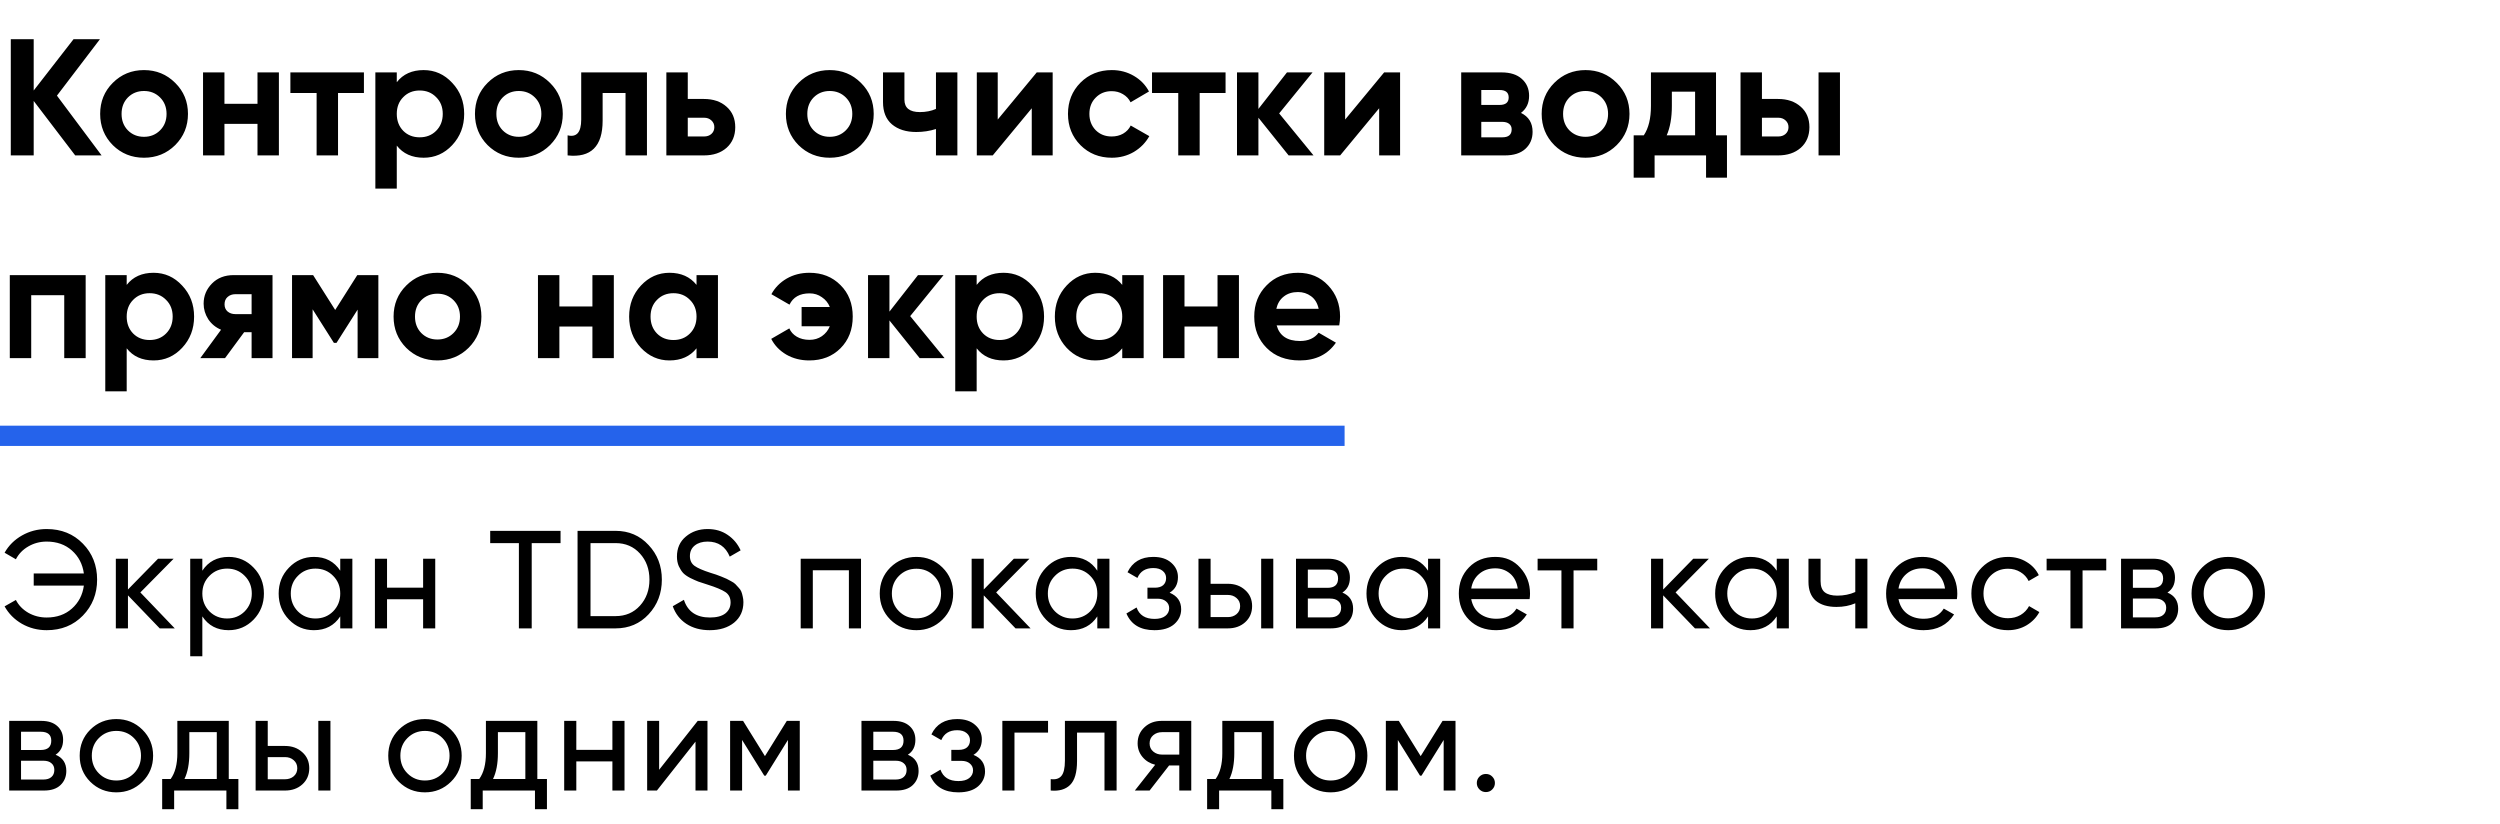
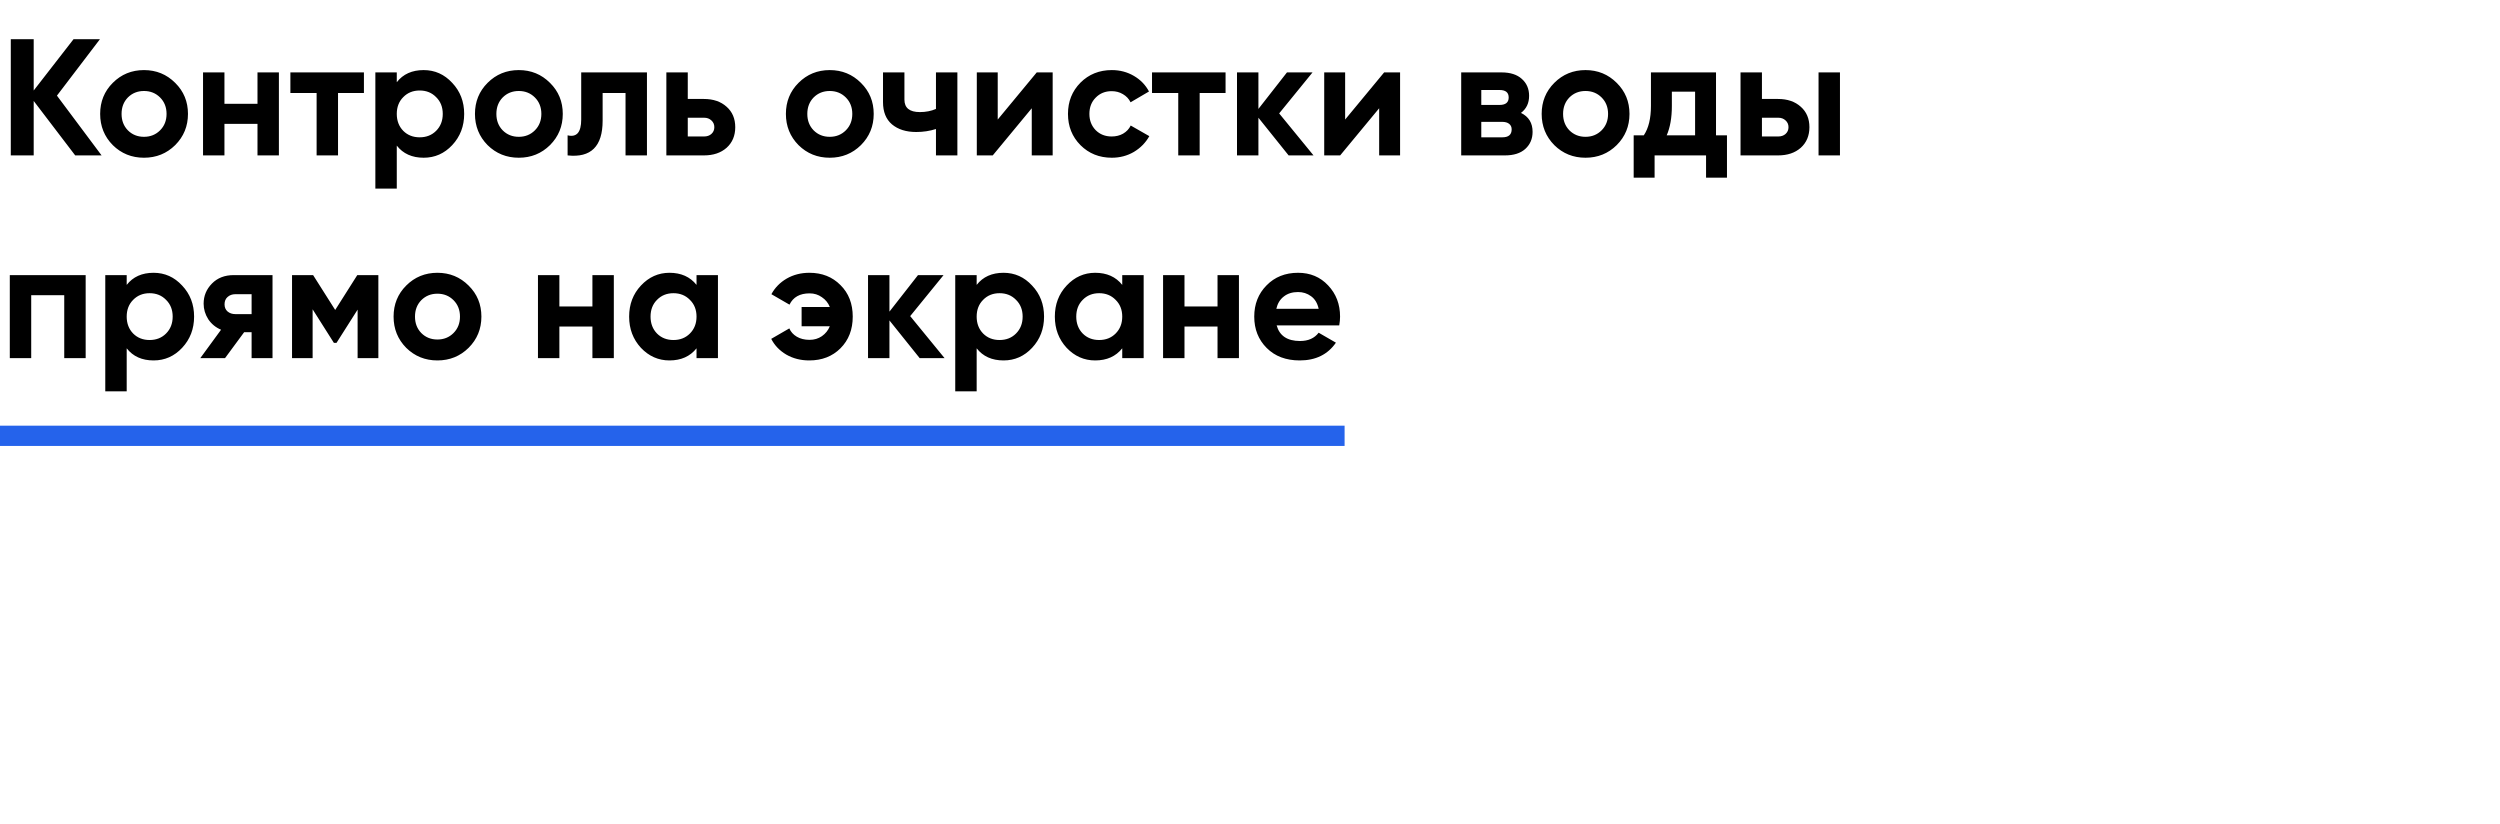
<svg xmlns="http://www.w3.org/2000/svg" width="370" height="122" viewBox="0 0 370 122" fill="none">
  <path d="M15.036 23H11.13L4.987 14.941V23H1.597V5.802H4.987V13.394L10.884 5.802H14.79L8.427 14.155L15.036 23ZM25.928 21.477C24.666 22.722 23.127 23.344 21.309 23.344C19.491 23.344 17.951 22.722 16.69 21.477C15.445 20.215 14.823 18.676 14.823 16.858C14.823 15.04 15.445 13.508 16.69 12.264C17.951 11.002 19.491 10.372 21.309 10.372C23.127 10.372 24.666 11.002 25.928 12.264C27.189 13.508 27.82 15.04 27.82 16.858C27.82 18.676 27.189 20.215 25.928 21.477ZM18.926 19.29C19.564 19.929 20.359 20.248 21.309 20.248C22.259 20.248 23.053 19.929 23.692 19.29C24.331 18.651 24.65 17.841 24.65 16.858C24.65 15.875 24.331 15.064 23.692 14.425C23.053 13.787 22.259 13.467 21.309 13.467C20.359 13.467 19.564 13.787 18.926 14.425C18.303 15.064 17.992 15.875 17.992 16.858C17.992 17.841 18.303 18.651 18.926 19.29ZM38.108 10.716H41.277V23H38.108V18.332H33.218V23H30.049V10.716H33.218V15.359H38.108V10.716ZM53.861 10.716V13.762H50.028V23H46.859V13.762H42.977V10.716H53.861ZM62.703 10.372C64.357 10.372 65.766 11.002 66.929 12.264C68.108 13.508 68.698 15.04 68.698 16.858C68.698 18.676 68.108 20.215 66.929 21.477C65.766 22.722 64.357 23.344 62.703 23.344C60.983 23.344 59.657 22.746 58.723 21.55V27.914H55.553V10.716H58.723V12.165C59.657 10.97 60.983 10.372 62.703 10.372ZM59.681 19.364C60.32 20.003 61.131 20.322 62.113 20.322C63.096 20.322 63.907 20.003 64.546 19.364C65.201 18.709 65.528 17.873 65.528 16.858C65.528 15.842 65.201 15.015 64.546 14.376C63.907 13.721 63.096 13.394 62.113 13.394C61.131 13.394 60.32 13.721 59.681 14.376C59.042 15.015 58.723 15.842 58.723 16.858C58.723 17.873 59.042 18.709 59.681 19.364ZM81.399 21.477C80.138 22.722 78.598 23.344 76.78 23.344C74.962 23.344 73.423 22.722 72.161 21.477C70.917 20.215 70.294 18.676 70.294 16.858C70.294 15.04 70.917 13.508 72.161 12.264C73.423 11.002 74.962 10.372 76.78 10.372C78.598 10.372 80.138 11.002 81.399 12.264C82.66 13.508 83.291 15.04 83.291 16.858C83.291 18.676 82.66 20.215 81.399 21.477ZM74.397 19.29C75.036 19.929 75.83 20.248 76.78 20.248C77.73 20.248 78.525 19.929 79.163 19.29C79.802 18.651 80.122 17.841 80.122 16.858C80.122 15.875 79.802 15.064 79.163 14.425C78.525 13.787 77.73 13.467 76.78 13.467C75.83 13.467 75.036 13.787 74.397 14.425C73.775 15.064 73.464 15.875 73.464 16.858C73.464 17.841 73.775 18.651 74.397 19.29ZM95.749 10.716V23H92.579V13.762H89.189V17.865C89.189 21.665 87.461 23.377 84.005 23V20.027C84.66 20.191 85.16 20.084 85.504 19.708C85.848 19.315 86.019 18.643 86.019 17.693V10.716H95.749ZM104.173 14.647C105.566 14.647 106.688 15.031 107.539 15.801C108.391 16.555 108.817 17.562 108.817 18.823C108.817 20.084 108.391 21.1 107.539 21.87C106.688 22.623 105.566 23 104.173 23H98.621V10.716H101.79V14.647H104.173ZM104.198 20.199C104.64 20.199 105 20.076 105.279 19.831C105.574 19.569 105.721 19.233 105.721 18.823C105.721 18.414 105.574 18.078 105.279 17.816C105 17.554 104.64 17.423 104.198 17.423H101.79V20.199H104.198ZM127.418 21.477C126.156 22.722 124.617 23.344 122.799 23.344C120.981 23.344 119.441 22.722 118.18 21.477C116.935 20.215 116.313 18.676 116.313 16.858C116.313 15.04 116.935 13.508 118.18 12.264C119.441 11.002 120.981 10.372 122.799 10.372C124.617 10.372 126.156 11.002 127.418 12.264C128.679 13.508 129.309 15.04 129.309 16.858C129.309 18.676 128.679 20.215 127.418 21.477ZM120.416 19.29C121.054 19.929 121.849 20.248 122.799 20.248C123.749 20.248 124.543 19.929 125.182 19.29C125.821 18.651 126.14 17.841 126.14 16.858C126.14 15.875 125.821 15.064 125.182 14.425C124.543 13.787 123.749 13.467 122.799 13.467C121.849 13.467 121.054 13.787 120.416 14.425C119.793 15.064 119.482 15.875 119.482 16.858C119.482 17.841 119.793 18.651 120.416 19.29ZM138.523 10.716H141.692V23H138.523V19.094C137.606 19.388 136.631 19.536 135.599 19.536C134.109 19.536 132.913 19.159 132.012 18.406C131.128 17.652 130.685 16.555 130.685 15.113V10.716H133.855V14.745C133.855 15.973 134.616 16.588 136.14 16.588C137.024 16.588 137.819 16.432 138.523 16.121V10.716ZM153.437 10.716H155.795V23H152.699V16.023L146.926 23H144.567V10.716H147.663V17.693L153.437 10.716ZM164.546 23.344C162.696 23.344 161.148 22.722 159.903 21.477C158.674 20.232 158.06 18.692 158.06 16.858C158.06 15.023 158.674 13.484 159.903 12.239C161.148 10.994 162.696 10.372 164.546 10.372C165.742 10.372 166.831 10.658 167.814 11.232C168.797 11.805 169.542 12.575 170.05 13.541L167.323 15.138C167.077 14.63 166.7 14.229 166.192 13.934C165.701 13.639 165.144 13.492 164.522 13.492C163.572 13.492 162.786 13.811 162.163 14.45C161.541 15.072 161.23 15.875 161.23 16.858C161.23 17.824 161.541 18.627 162.163 19.266C162.786 19.888 163.572 20.199 164.522 20.199C165.161 20.199 165.726 20.06 166.217 19.782C166.725 19.487 167.102 19.085 167.347 18.578L170.099 20.15C169.558 21.116 168.797 21.894 167.814 22.484C166.831 23.057 165.742 23.344 164.546 23.344ZM181.383 10.716V13.762H177.551V23H174.381V13.762H170.499V10.716H181.383ZM194.402 23H190.717L186.245 17.423V23H183.076V10.716H186.245V16.121L190.471 10.716H194.255L189.316 16.784L194.402 23ZM204.853 10.716H207.212V23H204.116V16.023L198.343 23H195.984V10.716H199.08V17.693L204.853 10.716ZM225.103 16.71C226.249 17.267 226.823 18.201 226.823 19.511C226.823 20.543 226.462 21.387 225.742 22.042C225.037 22.681 224.03 23 222.72 23H216.258V10.716H222.228C223.522 10.716 224.521 11.035 225.226 11.674C225.946 12.313 226.307 13.148 226.307 14.18C226.307 15.261 225.905 16.104 225.103 16.71ZM221.933 13.32H219.231V15.531H221.933C222.834 15.531 223.285 15.163 223.285 14.425C223.285 13.688 222.834 13.32 221.933 13.32ZM222.351 20.322C223.268 20.322 223.727 19.929 223.727 19.143C223.727 18.799 223.604 18.529 223.358 18.332C223.113 18.135 222.777 18.037 222.351 18.037H219.231V20.322H222.351ZM239.273 21.477C238.011 22.722 236.472 23.344 234.654 23.344C232.836 23.344 231.296 22.722 230.035 21.477C228.79 20.215 228.167 18.676 228.167 16.858C228.167 15.04 228.79 13.508 230.035 12.264C231.296 11.002 232.836 10.372 234.654 10.372C236.472 10.372 238.011 11.002 239.273 12.264C240.534 13.508 241.164 15.04 241.164 16.858C241.164 18.676 240.534 20.215 239.273 21.477ZM232.27 19.29C232.909 19.929 233.704 20.248 234.654 20.248C235.604 20.248 236.398 19.929 237.037 19.29C237.676 18.651 237.995 17.841 237.995 16.858C237.995 15.875 237.676 15.064 237.037 14.425C236.398 13.787 235.604 13.467 234.654 13.467C233.704 13.467 232.909 13.787 232.27 14.425C231.648 15.064 231.337 15.875 231.337 16.858C231.337 17.841 231.648 18.651 232.27 19.29ZM253.97 20.027H255.592V26.292H252.496V23H244.88V26.292H241.784V20.027H243.283C243.987 18.979 244.339 17.529 244.339 15.678V10.716H253.97V20.027ZM246.673 20.027H250.874V13.566H247.435V15.678C247.435 17.415 247.181 18.864 246.673 20.027ZM263.15 14.647C264.543 14.647 265.664 15.031 266.516 15.801C267.368 16.555 267.794 17.562 267.794 18.823C267.794 20.084 267.368 21.1 266.516 21.87C265.664 22.623 264.543 23 263.15 23H257.598V10.716H260.767V14.647H263.15ZM269.145 10.716H272.314V23H269.145V10.716ZM263.175 20.199C263.617 20.199 263.977 20.076 264.256 19.831C264.551 19.569 264.698 19.233 264.698 18.823C264.698 18.414 264.551 18.078 264.256 17.816C263.977 17.554 263.617 17.423 263.175 17.423H260.767V20.199H263.175ZM12.678 40.716V53H9.508V43.688H4.619V53H1.45V40.716H12.678ZM22.731 40.372C24.385 40.372 25.794 41.002 26.957 42.264C28.136 43.508 28.726 45.04 28.726 46.858C28.726 48.676 28.136 50.215 26.957 51.477C25.794 52.722 24.385 53.344 22.731 53.344C21.011 53.344 19.684 52.746 18.751 51.55V57.914H15.581V40.716H18.751V42.165C19.684 40.969 21.011 40.372 22.731 40.372ZM19.709 49.364C20.348 50.003 21.159 50.322 22.141 50.322C23.124 50.322 23.935 50.003 24.573 49.364C25.229 48.709 25.556 47.873 25.556 46.858C25.556 45.842 25.229 45.015 24.573 44.376C23.935 43.721 23.124 43.394 22.141 43.394C21.159 43.394 20.348 43.721 19.709 44.376C19.07 45.015 18.751 45.842 18.751 46.858C18.751 47.873 19.07 48.709 19.709 49.364ZM40.333 40.716V53H37.237V49.167H36.132L33.306 53H29.646L32.717 48.799C31.93 48.471 31.3 47.955 30.825 47.251C30.366 46.53 30.137 45.76 30.137 44.941C30.137 43.795 30.547 42.804 31.365 41.969C32.184 41.133 33.257 40.716 34.584 40.716H40.333ZM34.83 43.541C34.371 43.541 33.986 43.68 33.675 43.959C33.38 44.221 33.233 44.581 33.233 45.04C33.233 45.482 33.38 45.834 33.675 46.096C33.986 46.358 34.371 46.489 34.83 46.489H37.237V43.541H34.83ZM55.997 40.716V53H52.926V45.826L49.806 50.74H49.413L46.268 45.777V53H43.221V40.716H46.341L49.609 45.875L52.877 40.716H55.997ZM69.355 51.477C68.094 52.722 66.554 53.344 64.736 53.344C62.918 53.344 61.378 52.722 60.117 51.477C58.872 50.215 58.25 48.676 58.25 46.858C58.25 45.04 58.872 43.508 60.117 42.264C61.378 41.002 62.918 40.372 64.736 40.372C66.554 40.372 68.094 41.002 69.355 42.264C70.616 43.508 71.247 45.04 71.247 46.858C71.247 48.676 70.616 50.215 69.355 51.477ZM62.353 49.29C62.992 49.929 63.786 50.248 64.736 50.248C65.686 50.248 66.48 49.929 67.119 49.29C67.758 48.651 68.077 47.841 68.077 46.858C68.077 45.875 67.758 45.064 67.119 44.425C66.48 43.787 65.686 43.467 64.736 43.467C63.786 43.467 62.992 43.787 62.353 44.425C61.73 45.064 61.419 45.875 61.419 46.858C61.419 47.841 61.73 48.651 62.353 49.29ZM87.677 40.716H90.846V53H87.677V48.332H82.788V53H79.618V40.716H82.788V45.359H87.677V40.716ZM103.086 40.716H106.256V53H103.086V51.55C102.136 52.746 100.801 53.344 99.082 53.344C97.444 53.344 96.035 52.722 94.856 51.477C93.693 50.215 93.112 48.676 93.112 46.858C93.112 45.04 93.693 43.508 94.856 42.264C96.035 41.002 97.444 40.372 99.082 40.372C100.801 40.372 102.136 40.969 103.086 42.165V40.716ZM97.239 49.364C97.878 50.003 98.689 50.322 99.671 50.322C100.654 50.322 101.465 50.003 102.104 49.364C102.759 48.709 103.086 47.873 103.086 46.858C103.086 45.842 102.759 45.015 102.104 44.376C101.465 43.721 100.654 43.394 99.671 43.394C98.689 43.394 97.878 43.721 97.239 44.376C96.6 45.015 96.281 45.842 96.281 46.858C96.281 47.873 96.6 48.709 97.239 49.364ZM119.793 40.372C121.66 40.372 123.191 40.978 124.387 42.19C125.599 43.385 126.205 44.941 126.205 46.858C126.205 48.774 125.599 50.338 124.387 51.55C123.191 52.746 121.652 53.344 119.768 53.344C118.507 53.344 117.377 53.057 116.377 52.484C115.378 51.894 114.633 51.116 114.142 50.15L116.82 48.602C117.033 49.11 117.401 49.519 117.925 49.831C118.449 50.142 119.08 50.297 119.817 50.297C120.505 50.297 121.111 50.117 121.635 49.757C122.176 49.38 122.569 48.889 122.814 48.283H118.638V45.433H122.814C122.569 44.827 122.176 44.344 121.635 43.983C121.111 43.607 120.505 43.418 119.817 43.418C118.376 43.418 117.385 43.975 116.844 45.089L114.166 43.541C114.69 42.575 115.444 41.805 116.427 41.232C117.426 40.658 118.548 40.372 119.793 40.372ZM139.794 53H136.109L131.637 47.423V53H128.468V40.716H131.637V46.121L135.863 40.716H139.647L134.708 46.784L139.794 53ZM148.526 40.372C150.18 40.372 151.589 41.002 152.751 42.264C153.931 43.508 154.52 45.04 154.52 46.858C154.52 48.676 153.931 50.215 152.751 51.477C151.589 52.722 150.18 53.344 148.526 53.344C146.806 53.344 145.479 52.746 144.546 51.55V57.914H141.376V40.716H144.546V42.165C145.479 40.969 146.806 40.372 148.526 40.372ZM145.504 49.364C146.142 50.003 146.953 50.322 147.936 50.322C148.919 50.322 149.73 50.003 150.368 49.364C151.023 48.709 151.351 47.873 151.351 46.858C151.351 45.842 151.023 45.015 150.368 44.376C149.73 43.721 148.919 43.394 147.936 43.394C146.953 43.394 146.142 43.721 145.504 44.376C144.865 45.015 144.546 45.842 144.546 46.858C144.546 47.873 144.865 48.709 145.504 49.364ZM166.092 40.716H169.261V53H166.092V51.55C165.142 52.746 163.807 53.344 162.087 53.344C160.449 53.344 159.04 52.722 157.861 51.477C156.698 50.215 156.117 48.676 156.117 46.858C156.117 45.04 156.698 43.508 157.861 42.264C159.04 41.002 160.449 40.372 162.087 40.372C163.807 40.372 165.142 40.969 166.092 42.165V40.716ZM160.244 49.364C160.883 50.003 161.694 50.322 162.677 50.322C163.659 50.322 164.47 50.003 165.109 49.364C165.764 48.709 166.092 47.873 166.092 46.858C166.092 45.842 165.764 45.015 165.109 44.376C164.47 43.721 163.659 43.394 162.677 43.394C161.694 43.394 160.883 43.721 160.244 44.376C159.606 45.015 159.286 45.842 159.286 46.858C159.286 47.873 159.606 48.709 160.244 49.364ZM180.194 40.716H183.363V53H180.194V48.332H175.304V53H172.135V40.716H175.304V45.359H180.194V40.716ZM188.945 48.16C189.371 49.7 190.525 50.469 192.409 50.469C193.621 50.469 194.538 50.06 195.161 49.241L197.716 50.715C196.504 52.468 194.719 53.344 192.36 53.344C190.329 53.344 188.699 52.73 187.471 51.501C186.242 50.273 185.628 48.725 185.628 46.858C185.628 45.007 186.234 43.467 187.446 42.239C188.658 40.994 190.214 40.372 192.114 40.372C193.916 40.372 195.398 40.994 196.561 42.239C197.74 43.484 198.33 45.023 198.33 46.858C198.33 47.267 198.289 47.701 198.207 48.16H188.945ZM188.896 45.703H195.161C194.981 44.868 194.604 44.245 194.031 43.836C193.474 43.426 192.835 43.222 192.114 43.222C191.263 43.222 190.558 43.443 190.001 43.885C189.444 44.311 189.076 44.917 188.896 45.703Z" fill="black" />
-   <path d="M6.908 78.298C9.08 78.298 10.867 79.019 12.269 80.463C13.671 81.893 14.372 83.666 14.372 85.783C14.372 87.886 13.671 89.659 12.269 91.103C10.867 92.546 9.08 93.268 6.908 93.268C5.574 93.268 4.351 92.952 3.237 92.32C2.124 91.673 1.272 90.814 0.68 89.742L2.351 88.793C2.749 89.577 3.361 90.209 4.186 90.691C5.011 91.158 5.918 91.392 6.908 91.392C8.406 91.392 9.65 90.952 10.64 90.072C11.63 89.192 12.221 88.058 12.413 86.67H4.99V84.876H12.413C12.221 83.487 11.63 82.353 10.64 81.473C9.65 80.594 8.406 80.154 6.908 80.154C5.918 80.154 5.011 80.394 4.186 80.875C3.375 81.343 2.763 81.975 2.351 82.772L0.68 81.803C1.285 80.731 2.145 79.879 3.258 79.246C4.371 78.614 5.588 78.298 6.908 78.298ZM25.865 93H23.638L18.937 88.113V93H17.143V82.69H18.937V87.247L23.391 82.69H25.7L20.772 87.68L25.865 93ZM33.843 82.422C35.287 82.422 36.517 82.951 37.534 84.01C38.551 85.054 39.06 86.333 39.06 87.845C39.06 89.357 38.551 90.642 37.534 91.701C36.517 92.746 35.287 93.268 33.843 93.268C32.139 93.268 30.84 92.588 29.946 91.227V97.124H28.152V82.69H29.946V84.463C30.84 83.102 32.139 82.422 33.843 82.422ZM33.616 91.536C34.647 91.536 35.513 91.185 36.215 90.484C36.916 89.769 37.266 88.89 37.266 87.845C37.266 86.8 36.916 85.927 36.215 85.226C35.513 84.511 34.647 84.154 33.616 84.154C32.572 84.154 31.699 84.511 30.998 85.226C30.297 85.927 29.946 86.8 29.946 87.845C29.946 88.89 30.297 89.769 30.998 90.484C31.699 91.185 32.572 91.536 33.616 91.536ZM50.356 82.69H52.15V93H50.356V91.227C49.463 92.588 48.163 93.268 46.459 93.268C45.016 93.268 43.785 92.746 42.768 91.701C41.751 90.642 41.242 89.357 41.242 87.845C41.242 86.333 41.751 85.054 42.768 84.01C43.785 82.951 45.016 82.422 46.459 82.422C48.163 82.422 49.463 83.102 50.356 84.463V82.69ZM46.686 91.536C47.73 91.536 48.603 91.185 49.304 90.484C50.006 89.769 50.356 88.89 50.356 87.845C50.356 86.8 50.006 85.927 49.304 85.226C48.603 84.511 47.73 84.154 46.686 84.154C45.655 84.154 44.789 84.511 44.088 85.226C43.386 85.927 43.036 86.8 43.036 87.845C43.036 88.89 43.386 89.769 44.088 90.484C44.789 91.185 45.655 91.536 46.686 91.536ZM62.621 82.69H64.415V93H62.621V88.69H57.281V93H55.487V82.69H57.281V86.979H62.621V82.69ZM82.962 78.566V80.38H78.693V93H76.796V80.38H72.549V78.566H82.962ZM91.108 78.566C93.073 78.566 94.702 79.267 95.995 80.669C97.3 82.058 97.954 83.762 97.954 85.783C97.954 87.804 97.3 89.515 95.995 90.917C94.702 92.306 93.073 93 91.108 93H85.478V78.566H91.108ZM91.108 91.185C92.578 91.185 93.781 90.67 94.716 89.639C95.651 88.608 96.118 87.323 96.118 85.783C96.118 84.243 95.651 82.958 94.716 81.927C93.781 80.896 92.578 80.38 91.108 80.38H87.396V91.185H91.108ZM105.034 93.268C103.687 93.268 102.532 92.952 101.57 92.32C100.621 91.687 99.955 90.821 99.57 89.721L101.219 88.773C101.783 90.519 103.068 91.392 105.075 91.392C106.065 91.392 106.821 91.192 107.344 90.794C107.866 90.381 108.127 89.838 108.127 89.165C108.127 88.477 107.866 87.962 107.344 87.618C106.821 87.274 105.948 86.91 104.725 86.525C104.12 86.333 103.659 86.182 103.343 86.072C103.027 85.948 102.628 85.769 102.147 85.535C101.68 85.288 101.329 85.041 101.096 84.793C100.862 84.532 100.649 84.195 100.456 83.783C100.278 83.37 100.188 82.903 100.188 82.381C100.188 81.13 100.628 80.14 101.508 79.411C102.388 78.669 103.46 78.298 104.725 78.298C105.866 78.298 106.856 78.586 107.694 79.164C108.546 79.741 109.186 80.504 109.612 81.453L108.003 82.381C107.385 80.896 106.292 80.154 104.725 80.154C103.941 80.154 103.309 80.346 102.828 80.731C102.347 81.116 102.106 81.638 102.106 82.298C102.106 82.93 102.333 83.412 102.786 83.742C103.24 84.071 104.024 84.415 105.137 84.772C105.536 84.896 105.818 84.986 105.983 85.041C106.148 85.096 106.402 85.192 106.746 85.329C107.103 85.467 107.364 85.577 107.529 85.659C107.694 85.742 107.914 85.859 108.189 86.01C108.478 86.161 108.691 86.305 108.828 86.443C108.966 86.58 109.124 86.752 109.302 86.958C109.495 87.151 109.632 87.35 109.715 87.556C109.797 87.763 109.866 88.003 109.921 88.278C109.99 88.539 110.024 88.821 110.024 89.123C110.024 90.388 109.564 91.398 108.643 92.155C107.722 92.897 106.519 93.268 105.034 93.268ZM127.43 82.69V93H125.636V84.401H120.296V93H118.502V82.69H127.43ZM139.481 91.701C138.423 92.746 137.138 93.268 135.625 93.268C134.113 93.268 132.828 92.746 131.769 91.701C130.725 90.656 130.202 89.371 130.202 87.845C130.202 86.319 130.725 85.034 131.769 83.989C132.828 82.944 134.113 82.422 135.625 82.422C137.138 82.422 138.423 82.944 139.481 83.989C140.54 85.034 141.069 86.319 141.069 87.845C141.069 89.371 140.54 90.656 139.481 91.701ZM135.625 91.515C136.656 91.515 137.522 91.165 138.224 90.464C138.925 89.763 139.275 88.89 139.275 87.845C139.275 86.8 138.925 85.927 138.224 85.226C137.522 84.525 136.656 84.174 135.625 84.174C134.608 84.174 133.749 84.525 133.048 85.226C132.347 85.927 131.996 86.8 131.996 87.845C131.996 88.89 132.347 89.763 133.048 90.464C133.749 91.165 134.608 91.515 135.625 91.515ZM152.525 93H150.298L145.597 88.113V93H143.803V82.69H145.597V87.247L150.051 82.69H152.36L147.432 87.68L152.525 93ZM162.402 82.69H164.196V93H162.402V91.227C161.509 92.588 160.21 93.268 158.505 93.268C157.062 93.268 155.831 92.746 154.814 91.701C153.797 90.642 153.288 89.357 153.288 87.845C153.288 86.333 153.797 85.054 154.814 84.01C155.831 82.951 157.062 82.422 158.505 82.422C160.21 82.422 161.509 83.102 162.402 84.463V82.69ZM158.732 91.536C159.777 91.536 160.65 91.185 161.351 90.484C162.052 89.769 162.402 88.89 162.402 87.845C162.402 86.8 162.052 85.927 161.351 85.226C160.65 84.511 159.777 84.154 158.732 84.154C157.701 84.154 156.835 84.511 156.134 85.226C155.433 85.927 155.082 86.8 155.082 87.845C155.082 88.89 155.433 89.769 156.134 90.484C156.835 91.185 157.701 91.536 158.732 91.536ZM173.1 87.721C174.241 88.189 174.812 89.007 174.812 90.175C174.812 91.041 174.468 91.776 173.781 92.381C173.093 92.972 172.117 93.268 170.853 93.268C168.791 93.268 167.409 92.443 166.708 90.794L168.213 89.907C168.612 91.034 169.499 91.598 170.873 91.598C171.561 91.598 172.09 91.454 172.461 91.165C172.846 90.862 173.038 90.478 173.038 90.01C173.038 89.598 172.88 89.261 172.564 89C172.262 88.739 171.849 88.608 171.327 88.608H169.822V86.979H170.935C171.458 86.979 171.863 86.855 172.152 86.608C172.44 86.347 172.585 85.996 172.585 85.556C172.585 85.116 172.413 84.759 172.069 84.484C171.739 84.209 171.279 84.071 170.688 84.071C169.533 84.071 168.749 84.559 168.337 85.535L166.873 84.69C167.602 83.178 168.873 82.422 170.688 82.422C171.815 82.422 172.702 82.71 173.348 83.288C174.008 83.865 174.337 84.573 174.337 85.412C174.337 86.457 173.925 87.226 173.1 87.721ZM181.725 86.401C182.756 86.401 183.608 86.711 184.282 87.329C184.969 87.934 185.313 88.725 185.313 89.701C185.313 90.677 184.969 91.474 184.282 92.093C183.608 92.698 182.756 93 181.725 93H177.374V82.69H179.168V86.401H181.725ZM186.653 82.69H188.447V93H186.653V82.69ZM181.725 91.33C182.234 91.33 182.66 91.185 183.003 90.897C183.361 90.594 183.54 90.196 183.54 89.701C183.54 89.206 183.361 88.807 183.003 88.505C182.66 88.202 182.234 88.051 181.725 88.051H179.168V91.33H181.725ZM198.673 87.701C199.732 88.141 200.261 88.938 200.261 90.093C200.261 90.945 199.972 91.646 199.395 92.196C198.831 92.732 198.02 93 196.962 93H191.807V82.69H196.549C197.58 82.69 198.378 82.951 198.941 83.473C199.505 83.982 199.787 84.656 199.787 85.494C199.787 86.484 199.416 87.219 198.673 87.701ZM196.467 84.298H193.559V86.999H196.467C197.512 86.999 198.034 86.539 198.034 85.618C198.034 84.738 197.512 84.298 196.467 84.298ZM196.859 91.371C197.381 91.371 197.78 91.247 198.055 91C198.343 90.752 198.488 90.402 198.488 89.948C198.488 89.522 198.343 89.192 198.055 88.958C197.78 88.711 197.381 88.587 196.859 88.587H193.559V91.371H196.859ZM211.353 82.69H213.147V93H211.353V91.227C210.459 92.588 209.16 93.268 207.456 93.268C206.012 93.268 204.782 92.746 203.765 91.701C202.747 90.642 202.239 89.357 202.239 87.845C202.239 86.333 202.747 85.054 203.765 84.01C204.782 82.951 206.012 82.422 207.456 82.422C209.16 82.422 210.459 83.102 211.353 84.463V82.69ZM207.682 91.536C208.727 91.536 209.6 91.185 210.301 90.484C211.002 89.769 211.353 88.89 211.353 87.845C211.353 86.8 211.002 85.927 210.301 85.226C209.6 84.511 208.727 84.154 207.682 84.154C206.651 84.154 205.785 84.511 205.084 85.226C204.383 85.927 204.033 86.8 204.033 87.845C204.033 88.89 204.383 89.769 205.084 90.484C205.785 91.185 206.651 91.536 207.682 91.536ZM217.741 88.67C217.92 89.591 218.339 90.306 218.999 90.814C219.673 91.323 220.497 91.577 221.473 91.577C222.834 91.577 223.824 91.075 224.443 90.072L225.969 90.938C224.965 92.491 223.453 93.268 221.432 93.268C219.796 93.268 218.463 92.759 217.432 91.742C216.415 90.711 215.906 89.412 215.906 87.845C215.906 86.291 216.408 84.999 217.411 83.968C218.415 82.937 219.714 82.422 221.308 82.422C222.821 82.422 224.051 82.958 225 84.03C225.962 85.089 226.443 86.367 226.443 87.866C226.443 88.127 226.422 88.395 226.381 88.67H217.741ZM221.308 84.113C220.346 84.113 219.549 84.388 218.917 84.938C218.284 85.474 217.892 86.195 217.741 87.103H224.628C224.477 86.127 224.092 85.384 223.474 84.876C222.855 84.367 222.133 84.113 221.308 84.113ZM236.392 82.69V84.422H232.886V93H231.092V84.422H227.566V82.69H236.392ZM253.078 93H250.852L246.15 88.113V93H244.356V82.69H246.15V87.247L250.604 82.69H252.914L247.985 87.68L253.078 93ZM262.956 82.69H264.75V93H262.956V91.227C262.062 92.588 260.763 93.268 259.059 93.268C257.615 93.268 256.385 92.746 255.368 91.701C254.35 90.642 253.842 89.357 253.842 87.845C253.842 86.333 254.35 85.054 255.368 84.01C256.385 82.951 257.615 82.422 259.059 82.422C260.763 82.422 262.062 83.102 262.956 84.463V82.69ZM259.285 91.536C260.33 91.536 261.203 91.185 261.904 90.484C262.605 89.769 262.956 88.89 262.956 87.845C262.956 86.8 262.605 85.927 261.904 85.226C261.203 84.511 260.33 84.154 259.285 84.154C258.254 84.154 257.388 84.511 256.687 85.226C255.986 85.927 255.636 86.8 255.636 87.845C255.636 88.89 255.986 89.769 256.687 90.484C257.388 91.185 258.254 91.536 259.285 91.536ZM274.582 82.69H276.376V93H274.582V89.288C273.757 89.646 272.829 89.825 271.798 89.825C270.478 89.825 269.454 89.515 268.726 88.897C268.011 88.264 267.653 87.336 267.653 86.113V82.69H269.447V86.01C269.447 86.78 269.653 87.329 270.066 87.659C270.492 87.989 271.111 88.154 271.922 88.154C272.898 88.154 273.784 87.975 274.582 87.618V82.69ZM280.978 88.67C281.156 89.591 281.576 90.306 282.236 90.814C282.909 91.323 283.734 91.577 284.71 91.577C286.071 91.577 287.061 91.075 287.679 90.072L289.205 90.938C288.202 92.491 286.69 93.268 284.669 93.268C283.033 93.268 281.699 92.759 280.668 91.742C279.651 90.711 279.143 89.412 279.143 87.845C279.143 86.291 279.644 84.999 280.648 83.968C281.651 82.937 282.95 82.422 284.545 82.422C286.057 82.422 287.288 82.958 288.236 84.03C289.198 85.089 289.679 86.367 289.679 87.866C289.679 88.127 289.659 88.395 289.618 88.67H280.978ZM284.545 84.113C283.583 84.113 282.785 84.388 282.153 84.938C281.521 85.474 281.129 86.195 280.978 87.103H287.865C287.714 86.127 287.329 85.384 286.71 84.876C286.092 84.367 285.37 84.113 284.545 84.113ZM297.186 93.268C295.632 93.268 294.34 92.753 293.309 91.722C292.278 90.677 291.763 89.385 291.763 87.845C291.763 86.305 292.278 85.02 293.309 83.989C294.34 82.944 295.632 82.422 297.186 82.422C298.203 82.422 299.117 82.669 299.928 83.164C300.739 83.645 301.344 84.298 301.743 85.123L300.238 85.989C299.976 85.439 299.571 84.999 299.021 84.669C298.485 84.34 297.873 84.174 297.186 84.174C296.155 84.174 295.289 84.525 294.588 85.226C293.9 85.927 293.557 86.8 293.557 87.845C293.557 88.876 293.9 89.742 294.588 90.443C295.289 91.144 296.155 91.495 297.186 91.495C297.873 91.495 298.492 91.337 299.042 91.02C299.592 90.691 300.011 90.251 300.3 89.701L301.825 90.587C301.386 91.398 300.753 92.052 299.928 92.546C299.104 93.028 298.189 93.268 297.186 93.268ZM311.725 82.69V84.422H308.219V93H306.426V84.422H302.899V82.69H311.725ZM320.782 87.701C321.841 88.141 322.37 88.938 322.37 90.093C322.37 90.945 322.081 91.646 321.504 92.196C320.94 92.732 320.129 93 319.071 93H313.916V82.69H318.658C319.689 82.69 320.487 82.951 321.05 83.473C321.614 83.982 321.896 84.656 321.896 85.494C321.896 86.484 321.525 87.219 320.782 87.701ZM318.576 84.298H315.668V86.999H318.576C319.621 86.999 320.143 86.539 320.143 85.618C320.143 84.738 319.621 84.298 318.576 84.298ZM318.968 91.371C319.49 91.371 319.889 91.247 320.164 91C320.452 90.752 320.597 90.402 320.597 89.948C320.597 89.522 320.452 89.192 320.164 88.958C319.889 88.711 319.49 88.587 318.968 88.587H315.668V91.371H318.968ZM333.627 91.701C332.568 92.746 331.283 93.268 329.771 93.268C328.259 93.268 326.973 92.746 325.915 91.701C324.87 90.656 324.348 89.371 324.348 87.845C324.348 86.319 324.87 85.034 325.915 83.989C326.973 82.944 328.259 82.422 329.771 82.422C331.283 82.422 332.568 82.944 333.627 83.989C334.685 85.034 335.214 86.319 335.214 87.845C335.214 89.371 334.685 90.656 333.627 91.701ZM329.771 91.515C330.802 91.515 331.668 91.165 332.369 90.464C333.07 89.763 333.421 88.89 333.421 87.845C333.421 86.8 333.07 85.927 332.369 85.226C331.668 84.525 330.802 84.174 329.771 84.174C328.753 84.174 327.894 84.525 327.193 85.226C326.492 85.927 326.142 86.8 326.142 87.845C326.142 88.89 326.492 89.763 327.193 90.464C327.894 91.165 328.753 91.515 329.771 91.515ZM8.227 111.701C9.286 112.14 9.815 112.938 9.815 114.093C9.815 114.945 9.527 115.646 8.949 116.196C8.386 116.732 7.575 117 6.516 117H1.361V106.69H6.104C7.135 106.69 7.932 106.951 8.496 107.473C9.059 107.982 9.341 108.656 9.341 109.494C9.341 110.484 8.97 111.219 8.227 111.701ZM6.021 108.298H3.114V111H6.021C7.066 111 7.588 110.539 7.588 109.618C7.588 108.738 7.066 108.298 6.021 108.298ZM6.413 115.371C6.935 115.371 7.334 115.247 7.609 115C7.898 114.752 8.042 114.402 8.042 113.948C8.042 113.522 7.898 113.192 7.609 112.958C7.334 112.711 6.935 112.587 6.413 112.587H3.114V115.371H6.413ZM21.072 115.701C20.014 116.746 18.728 117.268 17.216 117.268C15.704 117.268 14.418 116.746 13.36 115.701C12.315 114.656 11.793 113.371 11.793 111.845C11.793 110.319 12.315 109.034 13.36 107.989C14.418 106.944 15.704 106.422 17.216 106.422C18.728 106.422 20.014 106.944 21.072 107.989C22.131 109.034 22.66 110.319 22.66 111.845C22.66 113.371 22.131 114.656 21.072 115.701ZM17.216 115.515C18.247 115.515 19.113 115.165 19.814 114.464C20.515 113.763 20.866 112.89 20.866 111.845C20.866 110.8 20.515 109.927 19.814 109.226C19.113 108.525 18.247 108.175 17.216 108.175C16.199 108.175 15.339 108.525 14.638 109.226C13.937 109.927 13.587 110.8 13.587 111.845C13.587 112.89 13.937 113.763 14.638 114.464C15.339 115.165 16.199 115.515 17.216 115.515ZM33.857 115.289H35.28V119.763H33.507V117H25.774V119.763H24.001V115.289H25.259C25.918 114.381 26.248 113.11 26.248 111.474V106.69H33.857V115.289ZM27.3 115.289H32.084V108.36H28.022V111.474C28.022 113.013 27.781 114.285 27.3 115.289ZM42.183 110.402C43.214 110.402 44.066 110.711 44.74 111.329C45.427 111.934 45.771 112.725 45.771 113.701C45.771 114.677 45.427 115.474 44.74 116.093C44.066 116.698 43.214 117 42.183 117H37.832V106.69H39.626V110.402H42.183ZM47.111 106.69H48.905V117H47.111V106.69ZM42.183 115.33C42.692 115.33 43.118 115.185 43.462 114.897C43.819 114.594 43.998 114.196 43.998 113.701C43.998 113.206 43.819 112.807 43.462 112.505C43.118 112.202 42.692 112.051 42.183 112.051H39.626V115.33H42.183ZM66.74 115.701C65.682 116.746 64.396 117.268 62.884 117.268C61.372 117.268 60.087 116.746 59.028 115.701C57.983 114.656 57.461 113.371 57.461 111.845C57.461 110.319 57.983 109.034 59.028 107.989C60.087 106.944 61.372 106.422 62.884 106.422C64.396 106.422 65.682 106.944 66.74 107.989C67.799 109.034 68.328 110.319 68.328 111.845C68.328 113.371 67.799 114.656 66.74 115.701ZM62.884 115.515C63.915 115.515 64.781 115.165 65.482 114.464C66.183 113.763 66.534 112.89 66.534 111.845C66.534 110.8 66.183 109.927 65.482 109.226C64.781 108.525 63.915 108.175 62.884 108.175C61.867 108.175 61.008 108.525 60.307 109.226C59.606 109.927 59.255 110.8 59.255 111.845C59.255 112.89 59.606 113.763 60.307 114.464C61.008 115.165 61.867 115.515 62.884 115.515ZM79.525 115.289H80.948V119.763H79.175V117H71.442V119.763H69.669V115.289H70.927C71.587 114.381 71.916 113.11 71.916 111.474V106.69H79.525V115.289ZM72.968 115.289H77.752V108.36H73.69V111.474C73.69 113.013 73.449 114.285 72.968 115.289ZM90.635 106.69H92.429V117H90.635V112.69H85.294V117H83.5V106.69H85.294V110.979H90.635V106.69ZM103.263 106.69H104.707V117H102.934V109.762L97.222 117H95.778V106.69H97.552V113.928L103.263 106.69ZM118.366 106.69V117H116.614V109.515L113.335 114.794H113.108L109.83 109.515V117H108.056V106.69H109.974L113.211 111.907L116.449 106.69H118.366ZM134.364 111.701C135.422 112.14 135.952 112.938 135.952 114.093C135.952 114.945 135.663 115.646 135.086 116.196C134.522 116.732 133.711 117 132.652 117H127.497V106.69H132.24C133.271 106.69 134.068 106.951 134.632 107.473C135.196 107.982 135.477 108.656 135.477 109.494C135.477 110.484 135.106 111.219 134.364 111.701ZM132.157 108.298H129.25V111H132.157C133.202 111 133.725 110.539 133.725 109.618C133.725 108.738 133.202 108.298 132.157 108.298ZM132.549 115.371C133.072 115.371 133.47 115.247 133.745 115C134.034 114.752 134.178 114.402 134.178 113.948C134.178 113.522 134.034 113.192 133.745 112.958C133.47 112.711 133.072 112.587 132.549 112.587H129.25V115.371H132.549ZM144.074 111.721C145.215 112.189 145.786 113.007 145.786 114.175C145.786 115.041 145.442 115.777 144.755 116.381C144.067 116.973 143.091 117.268 141.826 117.268C139.764 117.268 138.383 116.443 137.682 114.794L139.187 113.907C139.586 115.034 140.472 115.598 141.847 115.598C142.534 115.598 143.064 115.453 143.435 115.165C143.82 114.862 144.012 114.477 144.012 114.01C144.012 113.598 143.854 113.261 143.538 113C143.235 112.738 142.823 112.608 142.301 112.608H140.795V110.979H141.909C142.431 110.979 142.837 110.855 143.126 110.608C143.414 110.347 143.559 109.996 143.559 109.556C143.559 109.116 143.387 108.759 143.043 108.484C142.713 108.209 142.253 108.071 141.661 108.071C140.507 108.071 139.723 108.559 139.311 109.535L137.847 108.69C138.575 107.178 139.847 106.422 141.661 106.422C142.789 106.422 143.675 106.71 144.321 107.288C144.981 107.865 145.311 108.573 145.311 109.412C145.311 110.457 144.899 111.226 144.074 111.721ZM155.111 106.69V108.422H150.142V117H148.348V106.69H155.111ZM165.257 106.69V117H163.464V108.422H159.401V112.629C159.401 114.319 159.058 115.502 158.37 116.175C157.697 116.835 156.741 117.11 155.504 117V115.309C156.205 115.405 156.728 115.254 157.071 114.855C157.429 114.443 157.607 113.687 157.607 112.587V106.69H165.257ZM176.306 106.69V117H174.533V113.288H173.028L170.141 117H167.955L170.966 113.185C170.196 112.993 169.57 112.608 169.089 112.031C168.608 111.453 168.368 110.78 168.368 110.01C168.368 109.061 168.704 108.271 169.378 107.638C170.052 107.006 170.897 106.69 171.914 106.69H176.306ZM171.976 111.68H174.533V108.36H171.976C171.468 108.36 171.034 108.511 170.677 108.814C170.32 109.116 170.141 109.522 170.141 110.03C170.141 110.525 170.32 110.924 170.677 111.226C171.034 111.529 171.468 111.68 171.976 111.68ZM188.511 115.289H189.933V119.763H188.16V117H180.428V119.763H178.654V115.289H179.912C180.572 114.381 180.902 113.11 180.902 111.474V106.69H188.511V115.289ZM181.953 115.289H186.737V108.36H182.675V111.474C182.675 113.013 182.435 114.285 181.953 115.289ZM200.785 115.701C199.726 116.746 198.441 117.268 196.929 117.268C195.417 117.268 194.131 116.746 193.073 115.701C192.028 114.656 191.506 113.371 191.506 111.845C191.506 110.319 192.028 109.034 193.073 107.989C194.131 106.944 195.417 106.422 196.929 106.422C198.441 106.422 199.726 106.944 200.785 107.989C201.843 109.034 202.372 110.319 202.372 111.845C202.372 113.371 201.843 114.656 200.785 115.701ZM196.929 115.515C197.96 115.515 198.826 115.165 199.527 114.464C200.228 113.763 200.579 112.89 200.579 111.845C200.579 110.8 200.228 109.927 199.527 109.226C198.826 108.525 197.96 108.175 196.929 108.175C195.911 108.175 195.052 108.525 194.351 109.226C193.65 109.927 193.3 110.8 193.3 111.845C193.3 112.89 193.65 113.763 194.351 114.464C195.052 115.165 195.911 115.515 196.929 115.515ZM215.416 106.69V117H213.663V109.515L210.385 114.794H210.158L206.879 109.515V117H205.106V106.69H207.024L210.261 111.907L213.498 106.69H215.416ZM219.907 117.227C219.536 117.227 219.22 117.096 218.959 116.835C218.698 116.574 218.567 116.258 218.567 115.887C218.567 115.515 218.698 115.199 218.959 114.938C219.22 114.677 219.536 114.546 219.907 114.546C220.292 114.546 220.609 114.677 220.856 114.938C221.117 115.199 221.248 115.515 221.248 115.887C221.248 116.258 221.117 116.574 220.856 116.835C220.609 117.096 220.292 117.227 219.907 117.227Z" fill="black" />
  <rect y="63" width="199" height="3" fill="#2563EB" />
</svg>